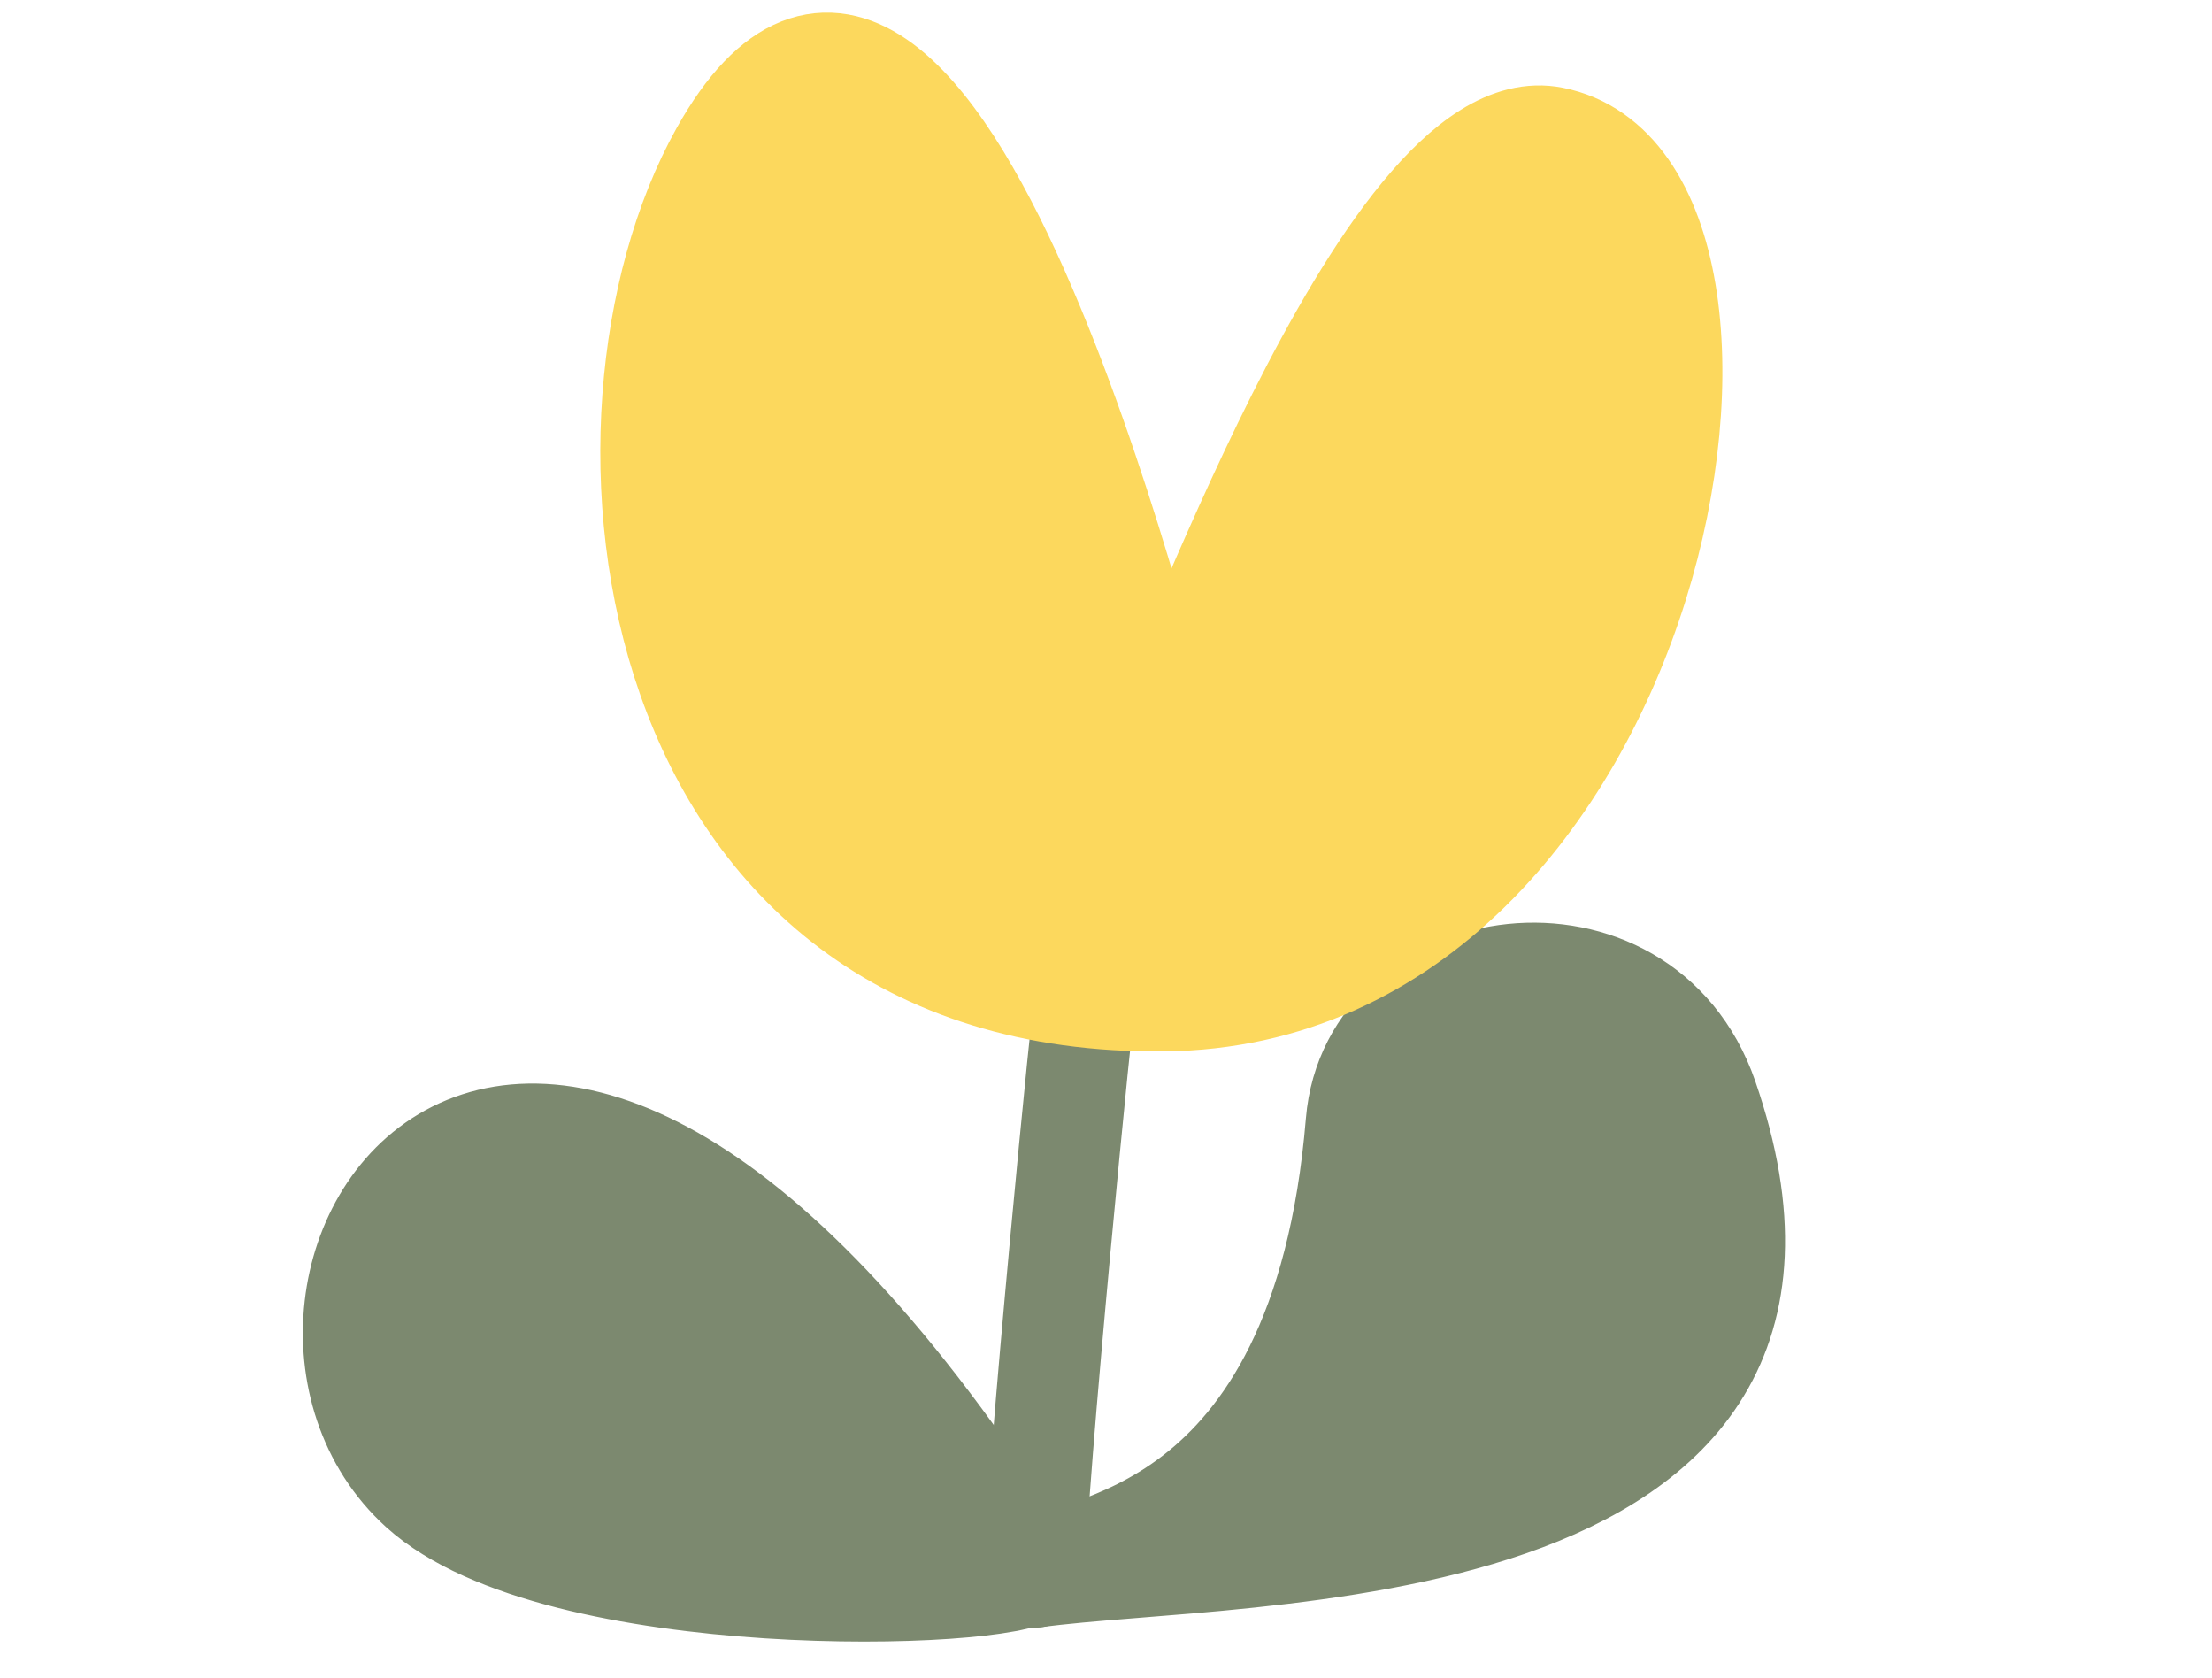
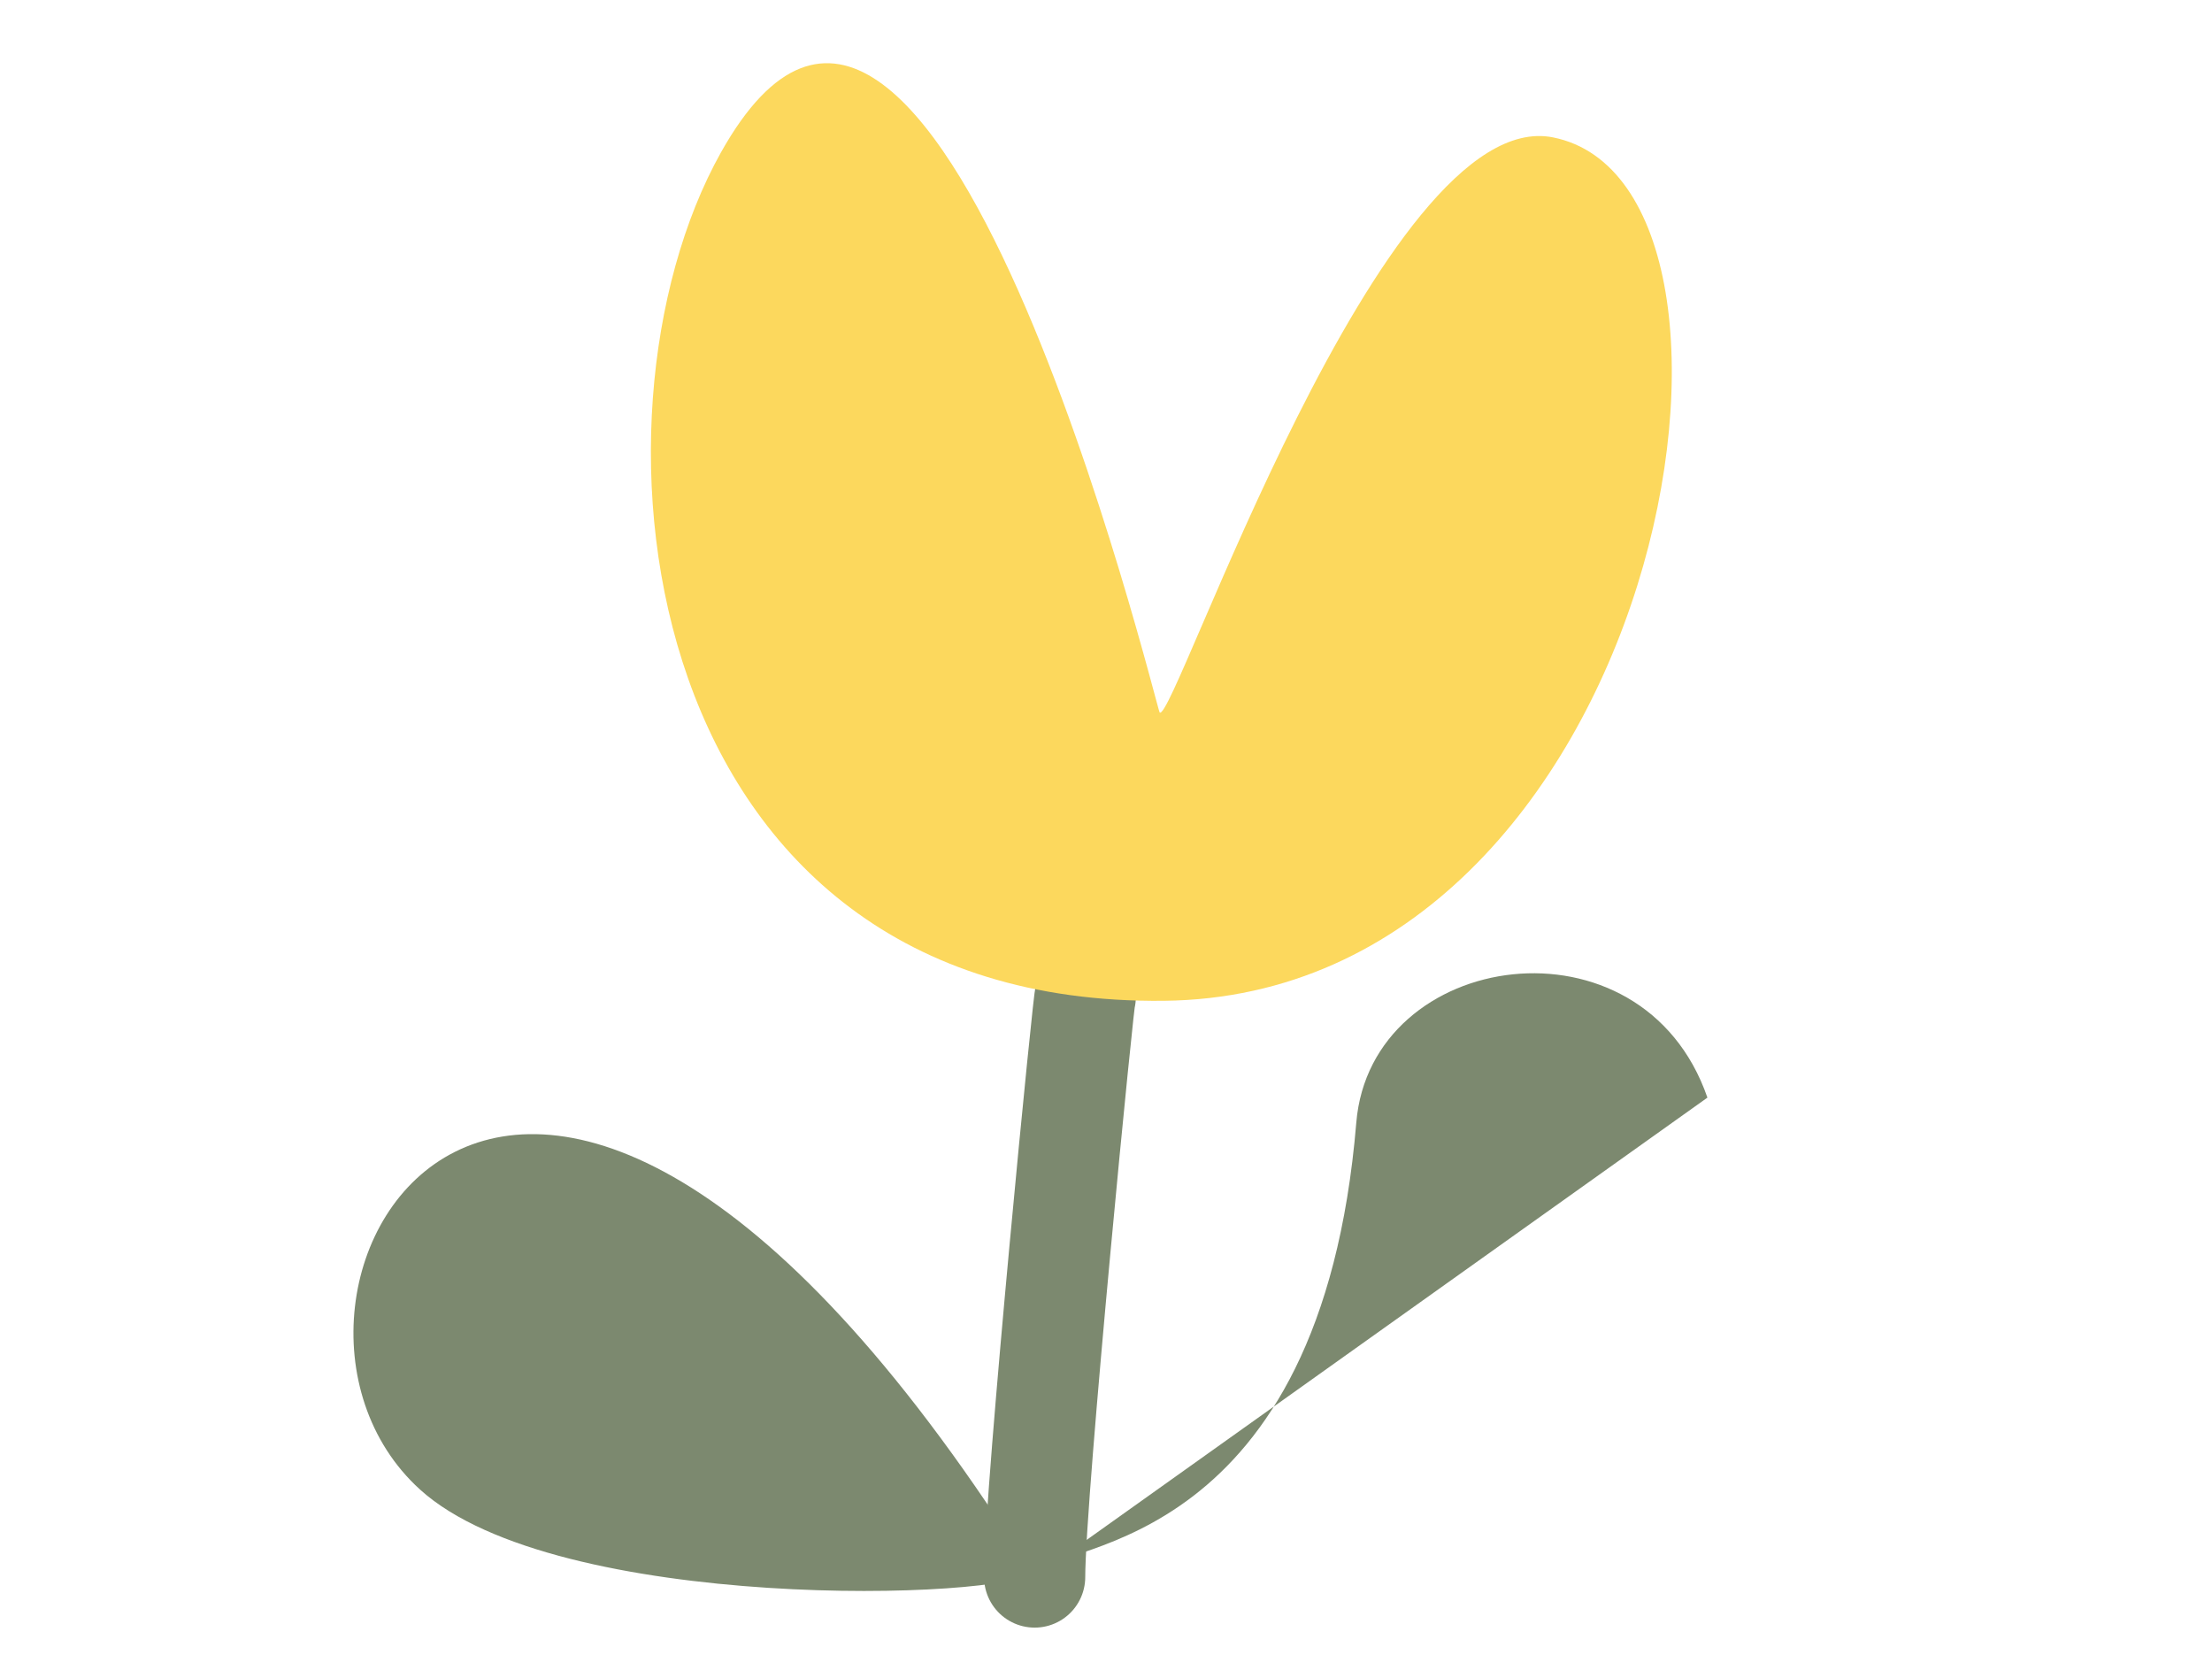
<svg xmlns="http://www.w3.org/2000/svg" width="91" height="69" viewBox="0 0 91 69" fill="none">
-   <path d="M42.565 64.859C21.326 30.848 8.649 53.437 17.279 61.263C22.904 66.364 41.407 65.818 42.583 64.642C43.76 63.465 54.34 63.685 55.797 46.171C56.394 39.018 67.566 37.404 70.242 45.144C77.014 64.748 51.016 63.7 42.565 64.859Z" fill="#7C896F" />
-   <path d="M42.565 64.861C21.326 30.848 8.649 53.437 17.279 61.263C22.904 66.364 41.407 65.818 42.583 64.642C43.76 63.465 54.34 63.685 55.797 46.171C56.394 39.018 67.566 37.404 70.242 45.144C77.014 64.746 51.016 63.7 42.565 64.861Z" stroke="#7C896F" stroke-width="4.162" stroke-miterlimit="10" stroke-linecap="round" stroke-linejoin="round" />
-   <path d="M44.646 41.006C44.646 40.324 42.565 61.388 42.565 64.858L44.646 41.006Z" fill="#7C896F" />
+   <path d="M42.565 64.859C21.326 30.848 8.649 53.437 17.279 61.263C22.904 66.364 41.407 65.818 42.583 64.642C43.76 63.465 54.34 63.685 55.797 46.171C56.394 39.018 67.566 37.404 70.242 45.144Z" fill="#7C896F" />
  <path d="M44.646 41.006C44.646 40.324 42.565 61.388 42.565 64.861" stroke="#7C896F" stroke-width="4.162" stroke-miterlimit="10" stroke-linecap="round" stroke-linejoin="round" />
  <path d="M29.657 6.273C23.524 17.229 26.125 41.386 47.876 41.162C68.419 40.949 73.946 7.662 63.891 5.651C56.84 4.24 48.267 29.862 47.707 29.302C47.584 29.179 38.318 -9.195 29.657 6.273Z" fill="#FCD85D" />
-   <path d="M29.657 6.273C23.524 17.229 26.125 41.386 47.876 41.162C68.419 40.949 73.946 7.662 63.891 5.651C56.84 4.24 48.267 29.861 47.707 29.302C47.584 29.179 38.318 -9.195 29.657 6.273Z" stroke="#FCD85D" stroke-width="4.162" stroke-miterlimit="10" stroke-linecap="round" stroke-linejoin="round" />
</svg>